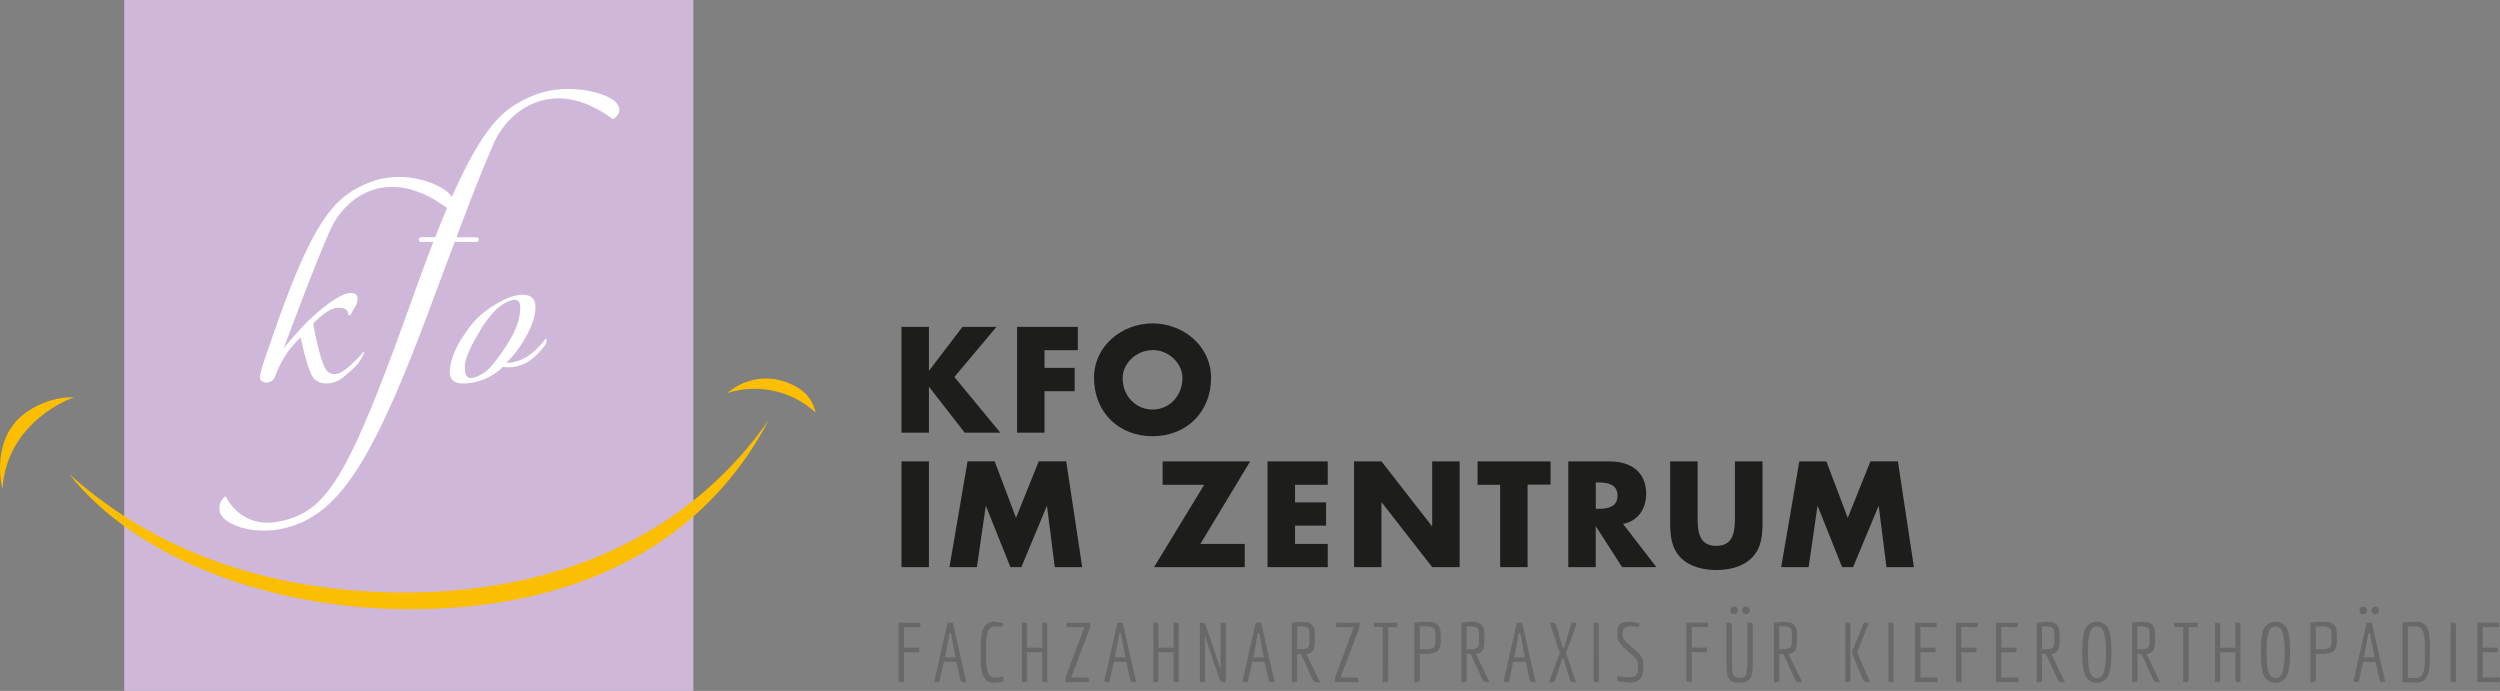
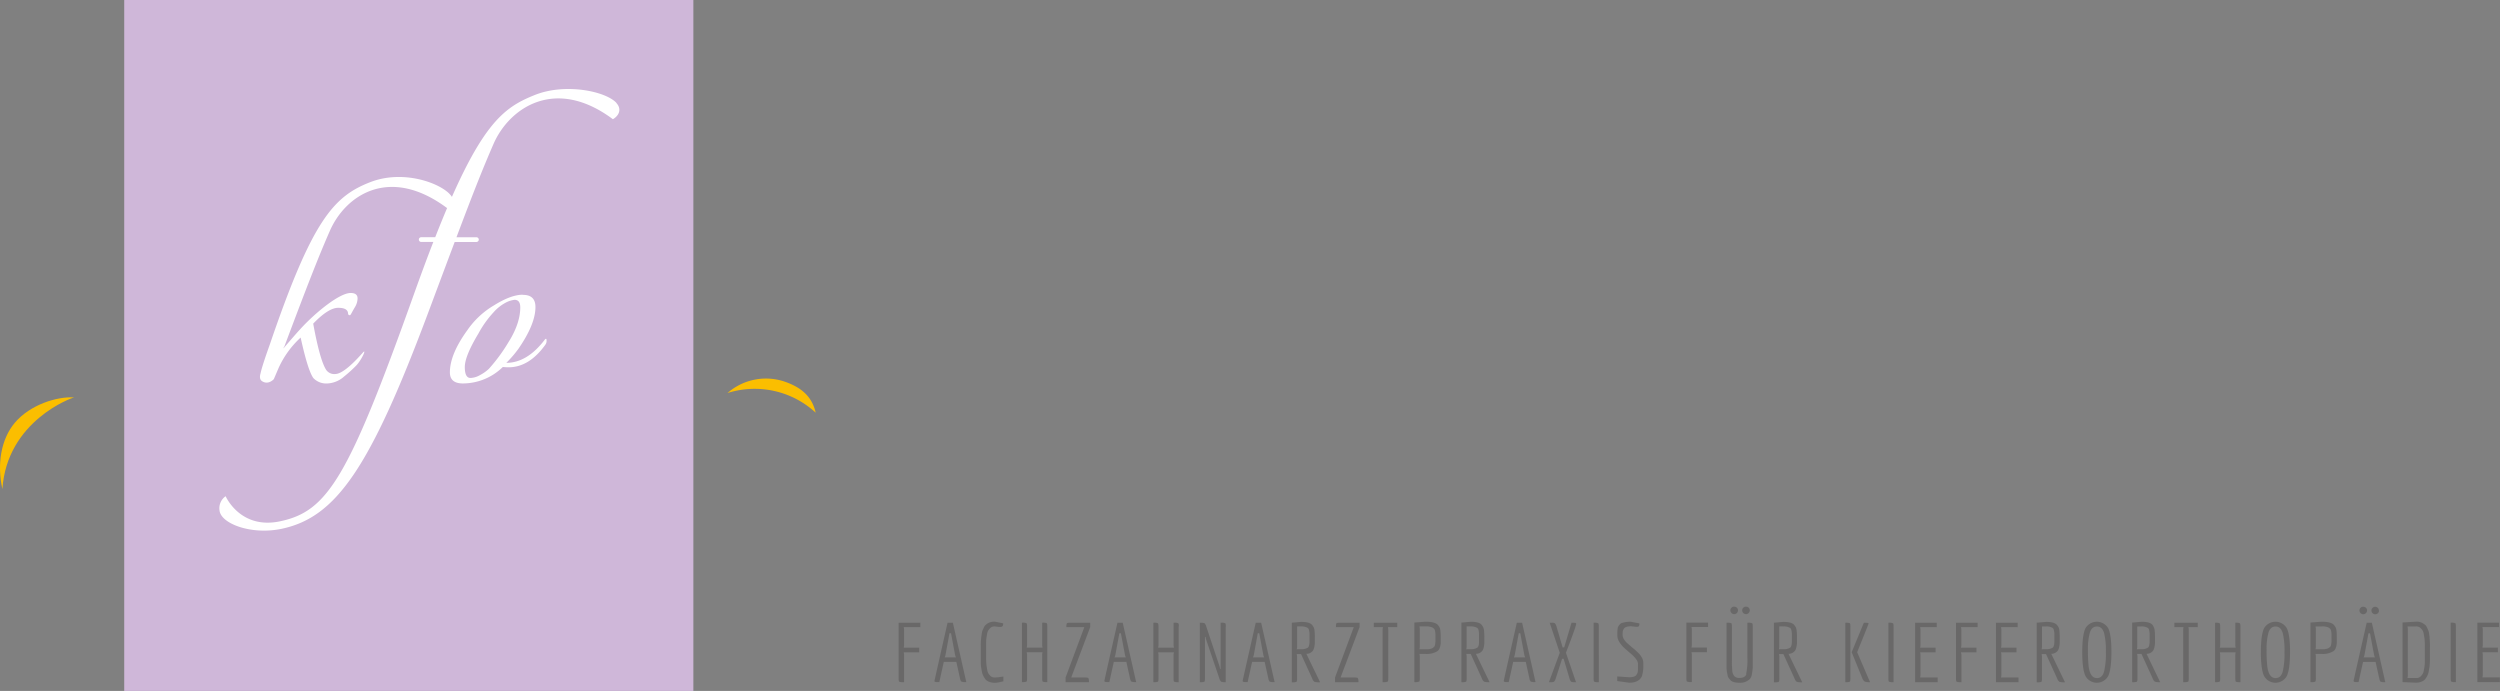
<svg xmlns="http://www.w3.org/2000/svg" id="Ebene_1" data-name="Ebene 1" viewBox="0 0 819.92 226.6">
  <rect x="0" y="0" width="819.92" height="226.6" fill="#808080" stroke="none" />
  <defs>
    <style>.cls-1{fill:#cfb7d9;}.cls-2{fill:#fbbe00;}.cls-3{fill:#696868;}.cls-4{fill:#1d1d1b;}.cls-5{fill:#fff;}</style>
  </defs>
  <title>gruber-logo</title>
  <polygon class="cls-1" points="40.74 0 40.74 226.6 227.4 226.6 227.4 0 40.74 0 40.74 0" />
  <path class="cls-2" d="M-368.78,34.35c-5.45-.38-14.35,2.36-19.36,8.3-4.53,5.38-5.91,13.67-4.07,21.74,1.46-22.35,22.87-30,23.43-30Z" transform="translate(393 96)" />
  <path class="cls-2" d="M-154.39,32.89A19.14,19.14,0,0,1-136,29.05c5.61,1.85,9.29,4.85,10.52,10.3a29.48,29.48,0,0,0-28.88-6.46Z" transform="translate(393 96)" />
-   <path class="cls-2" d="M-370.32,59.47c22.1,27.85,64.19,42.62,104,44.17,44.07,1.7,98-9.92,125.44-61.84C-173.29,88-225,99.85-268,98.18c-37.82-1.46-73.51-12.91-102.32-38.71Z" transform="translate(393 96)" />
  <path class="cls-3" d="M-96.49,118.63l-.11-.68h5.06v-1.54H-96.6l.11-.68v-5.38l-.11-.68h5.44v-1.43h-7.12v18.24c0,.62.07,1,.2,1.09a3.27,3.27,0,0,0,1.37.16h.22v-9.1Zm20.41,9.1-4.41-19.49h-1.74q-4.27,18.84-4.27,19a.48.48,0,0,0,0,.27.48.48,0,0,0,.27.13,2.12,2.12,0,0,0,.54.06h.76l1.46-6.63h4.12l1.19,5.38a2,2,0,0,0,.45,1.09,3.65,3.65,0,0,0,1.44.16Zm-7.09-8.12.24-.68,1.33-7.23h.51l1.35,7.23.25.68Zm19.25,7.85v-1.55c-.26,0-.67.07-1.25.15a11.27,11.27,0,0,1-1.49.13,2,2,0,0,1-1.68-.68,7.56,7.56,0,0,1-.54-.73,3.21,3.21,0,0,1-.34-1.06l-.24-1.43a20.55,20.55,0,0,1-.12-2.76v-3.44c0-.38,0-.89,0-1.53s.07-1.13.12-1.46.12-.74.2-1.21a3.21,3.21,0,0,1,.34-1.06,6.29,6.29,0,0,1,.54-.7,2,2,0,0,1,1.68-.68l1.36.17h.44a1.18,1.18,0,0,0,.61-.19c.2-.13.3-.45.3-1l-2.71-.54a4.37,4.37,0,0,0-2.27.49,9.06,9.06,0,0,0-.77.58,2.27,2.27,0,0,0-.59.83l-.42.94a5.12,5.12,0,0,0-.28,1.18c-.07.52-.14,1-.2,1.48a23.35,23.35,0,0,0-.1,2.76v3.49c0,.4,0,1,0,1.67s.07,1.25.12,1.61.14.81.25,1.36a5,5,0,0,0,.39,1.26,11.16,11.16,0,0,0,.58,1,2.4,2.4,0,0,0,.8.79,4.59,4.59,0,0,0,1.07.43,4.71,4.71,0,0,0,1.31.18,7.74,7.74,0,0,0,1.6-.2c.61-.14,1-.23,1.21-.26Zm14.4-18c0-.61-.07-1-.2-1.08a3.13,3.13,0,0,0-1.37-.16h-.11v7.49l.11.68h-5.17l.11-.68v-6.25q0-.92-.21-1.08a3,3,0,0,0-1.36-.16h-.11v19.49h.11a3.21,3.21,0,0,0,1.36-.16c.14-.11.21-.47.21-1.09v-7.85l-.11-.68h5.17l-.11.68v7.85c0,.62.07,1,.2,1.09a3.27,3.27,0,0,0,1.37.16h.11V109.48ZM-36,126.4c-.14-.14-.59-.21-1.37-.21h-4.3l6.22-16.52v-1.43H-42c-.64,0-1,.05-1.1.17a2.82,2.82,0,0,0-.15,1.26h5.88l-6.15,16.52v1.54h7.66a2.56,2.56,0,0,0-.2-1.33Zm15.63,1.33-4.41-19.49h-1.73q-4.28,18.84-4.28,19a.59.59,0,0,0,.05.27.48.48,0,0,0,.27.13,2.15,2.15,0,0,0,.55.06h.75l1.47-6.63h4.11l1.19,5.38a2.21,2.21,0,0,0,.45,1.09,3.72,3.72,0,0,0,1.45.16Zm-7.09-8.12.24-.68,1.33-7.23h.51l1.36,7.23.24.68Zm21.09-10.13c0-.61-.07-1-.2-1.08A3.1,3.1,0,0,0-8,108.24H-8.1v7.49l.11.68h-5.17l.11-.68v-6.25q0-.92-.21-1.08a3,3,0,0,0-1.36-.16h-.11v19.49h.11a3.21,3.21,0,0,0,1.36-.16c.14-.11.21-.47.21-1.09v-7.85l-.11-.68H-8l-.11.68v7.85c0,.62.07,1,.21,1.09a3.21,3.21,0,0,0,1.36.16h.11V109.48Zm15.41,0c0-.61-.07-1-.19-1.08a3,3,0,0,0-1.36-.16H7.33v15.13H7.14L7,122.64,2.62,109.48a2.54,2.54,0,0,0-.59-1.1,4,4,0,0,0-1.38-.14H.51v19.49H.62A3.08,3.08,0,0,0,2,127.57c.13-.11.19-.47.19-1.09V112.89h.19l.14.73,4.38,12.86a2.56,2.56,0,0,0,.6,1.1,3.68,3.68,0,0,0,1.41.15H9V109.48Zm16,18.25-4.42-19.49H18.84q-4.27,18.84-4.28,19a.47.47,0,0,0,.06.27.42.42,0,0,0,.27.13,2,2,0,0,0,.54.06h.76l1.46-6.63h4.11l1.2,5.38a2.14,2.14,0,0,0,.44,1.09,3.72,3.72,0,0,0,1.45.16Zm-7.1-8.12.25-.68,1.32-7.23H20l1.35,7.23.24.68Zm22,8.12-4.49-9.29a2.67,2.67,0,0,0,2.11-1,3.05,3.05,0,0,0,.46-1.13,7.79,7.79,0,0,0,.2-1.38c0-.44,0-1.09,0-1.95a19.38,19.38,0,0,0-.1-2.18,3.34,3.34,0,0,0-.25-1,5.67,5.67,0,0,0-.48-.76q-.82-1.08-3.63-1.08l-3.09.27v19.55h.16a3.24,3.24,0,0,0,1.37-.16c.14-.11.2-.47.2-1.09h0v-7.33l-.11-.68H33.7l3.66,8a2.26,2.26,0,0,0,.73,1.09,5.42,5.42,0,0,0,1.71.16Zm-7.63-10.8.11-.68v-6.8h1.38a3.82,3.82,0,0,1,2.14.52,1.3,1.3,0,0,1,.39.78,7.5,7.5,0,0,1,.15,1c0,.28,0,.76,0,1.43s0,1.15,0,1.43c-.06,1-.24,1.56-.54,1.79a3.82,3.82,0,0,1-2.14.52Zm20.07,9.47c-.13-.14-.59-.21-1.36-.21H46.67l6.23-16.52v-1.43H46.4c-.63,0-1,.05-1.1.17a2.89,2.89,0,0,0-.14,1.26H51l-6.15,16.52v1.54h7.67a2.42,2.42,0,0,0-.21-1.33Zm9.72,1.17c.14-.11.21-.47.21-1.09V110.35l-.11-.68h3.06v-1.43H57.56v1.43h3l-.11.68v17.38h.22a3.21,3.21,0,0,0,1.36-.16Zm10.33,0c.15-.11.22-.47.22-1.09v-7.33l-.11-.68h2a6.72,6.72,0,0,0,3.9-.92,2.15,2.15,0,0,0,.77-1.15,6.21,6.21,0,0,0,.3-1.4c0-.39,0-1.06,0-2a19.39,19.39,0,0,0-.11-2.26,3.51,3.51,0,0,0-.28-1,5.66,5.66,0,0,0-.53-.76c-.62-.72-2-1.08-4.09-1.08l-3.63.27v19.55H71a3.22,3.22,0,0,0,1.35-.16Zm.11-10.64.11-.68v-6.12l-.11-.68h2a4.77,4.77,0,0,1,2.3.38,3,3,0,0,1,.54.46,1.67,1.67,0,0,1,.29.76,7.76,7.76,0,0,1,.11.92c0,.25,0,.66,0,1.22s0,1,0,1.22a7.76,7.76,0,0,1-.11.92,1.67,1.67,0,0,1-.29.76,3,3,0,0,1-.66.52,4.67,4.67,0,0,1-2.18.32Zm23,10.8-4.49-9.29a2.68,2.68,0,0,0,2.11-1,3.05,3.05,0,0,0,.46-1.13,8.83,8.83,0,0,0,.2-1.38c0-.44,0-1.09,0-1.95a19.13,19.13,0,0,0-.11-2.18,3.1,3.1,0,0,0-.24-1A5,5,0,0,0,93,109q-.81-1.08-3.63-1.08l-3.08.27v19.55h.16a3.27,3.27,0,0,0,1.37-.16c.13-.11.2-.47.2-1.09h0v-7.33l-.11-.68h1.44l3.65,8a2.33,2.33,0,0,0,.74,1.09,5.34,5.34,0,0,0,1.7.16Zm-7.64-10.8.11-.68v-6.8h1.38a3.8,3.8,0,0,1,2.14.52,1.36,1.36,0,0,1,.4.78,6.06,6.06,0,0,1,.14,1c0,.28,0,.76,0,1.43s0,1.15,0,1.43c0,1-.23,1.56-.54,1.79a3.8,3.8,0,0,1-2.14.52Zm22.72,10.8-4.41-19.49h-1.74q-4.27,18.84-4.27,19a.32.32,0,0,0,.32.4,2.12,2.12,0,0,0,.54.06h.76l1.46-6.63h4.12l1.19,5.38a2,2,0,0,0,.45,1.09,3.65,3.65,0,0,0,1.44.16Zm-7.09-8.12.24-.68,1.33-7.23h.51l1.35,7.23.25.68Zm20.36,8.12-3.31-9.64q3.36-8.69,3.36-9.53,0-.21-.27-.27a6.76,6.76,0,0,0-1.11-.05h-.16L120,116.33h-.51l-2-6.85a2.94,2.94,0,0,0-.54-1.08,2.22,2.22,0,0,0-1.09-.16h-.62l3.31,9.85L115,127.73h.62a2.19,2.19,0,0,0,1.07-.16,3.18,3.18,0,0,0,.56-1.09l2.06-6.41h.51l1.92,6.41a2.94,2.94,0,0,0,.53,1.1,2.36,2.36,0,0,0,1.1.15Zm7.47-18.25q0-.92-.21-1.08a3,3,0,0,0-1.36-.16h-.14v18.24c0,.62.07,1,.21,1.09a3.21,3.21,0,0,0,1.36.16h.14V109.48Zm14.06,10.11a6.06,6.06,0,0,0-1.26-1.59c-.5-.46-1-1-1.62-1.45l-1.62-1.4a6,6,0,0,1-1.26-1.41,2.69,2.69,0,0,1-.5-1.51,8.34,8.34,0,0,1,.06-1.15,2.44,2.44,0,0,1,.34-.84c.31-.56,1.11-.84,2.41-.84l1.52.16a3.44,3.44,0,0,0,.65,0q.54-.07.54-1.11l-2.87-.54a10.16,10.16,0,0,0-2.79.38,1.54,1.54,0,0,0-.8.51,7.58,7.58,0,0,0-.47.64,2.05,2.05,0,0,0-.23.87,8.41,8.41,0,0,0-.08.94c0,.23,0,.66,0,1.3a4,4,0,0,0,.69,2.07,9,9,0,0,0,1.7,2c.66.59,1.32,1.17,2,1.73,1.59,1.37,2.38,2.5,2.38,3.39,0,.14,0,.41,0,.81s0,.67,0,.82,0,.4-.06.72a1.6,1.6,0,0,1-.15.69c-.07.14-.17.31-.29.53-.35.54-1.13.81-2.36.81l-3.95-.27v1.52l3.92.54c2.12,0,3.5-.71,4.15-2.09a10.59,10.59,0,0,0,.48-3.81v-.6a3.71,3.71,0,0,0-.5-1.83Zm16.45-1-.11-.68h5.06v-1.54h-5.06l.11-.68v-5.38l-.11-.68h5.44v-1.43h-7.12v18.24c0,.62.07,1,.21,1.09a3.21,3.21,0,0,0,1.36.16h.22v-9.1Zm17.92,6.4c-.27.9-1,1.34-2.24,1.34a2.11,2.11,0,0,1-1.82-.67,4.59,4.59,0,0,1-.42-.77,4.49,4.49,0,0,1-.21-1.25c0-.59-.08-1.08-.09-1.49s0-.89,0-1.46V109.48c0-.61-.07-1-.2-1.08a3.1,3.1,0,0,0-1.37-.16h-.19v13.32c0,.36,0,.84,0,1.46a11.83,11.83,0,0,0,.12,1.34c.06.28.13.63.22,1.07a2.47,2.47,0,0,0,.35.93l.54.66c.51.6,1.52.9,3,.9a4.47,4.47,0,0,0,3.43-1.25,3.32,3.32,0,0,0,.68-1.73,17,17,0,0,0,.26-2.21c0-.64,0-1.65,0-3V109.48c0-.61-.07-1-.2-1.08a3.13,3.13,0,0,0-1.37-.16h-.19v11.45a22.24,22.24,0,0,1-.41,5.34ZM177,104.17a1.15,1.15,0,0,0-.36-.86,1.21,1.21,0,0,0-.88-.35,1.18,1.18,0,0,0-.88.35,1.12,1.12,0,0,0-.37.86,1.26,1.26,0,0,0,1.25,1.25,1.25,1.25,0,0,0,1.24-1.25Zm3.87,0a1.15,1.15,0,0,0-.36-.86,1.21,1.21,0,0,0-.88-.35,1.18,1.18,0,0,0-.88.35,1.12,1.12,0,0,0-.37.86,1.26,1.26,0,0,0,1.25,1.25,1.25,1.25,0,0,0,1.24-1.25Zm17.19,23.56-4.49-9.29a2.67,2.67,0,0,0,2.11-1,3.05,3.05,0,0,0,.46-1.13,8.9,8.9,0,0,0,.21-1.38c0-.44,0-1.09,0-1.95a19.13,19.13,0,0,0-.11-2.18,3.34,3.34,0,0,0-.25-1,4.81,4.81,0,0,0-.48-.76q-.81-1.08-3.63-1.08l-3.09.27v19.55H189a3.24,3.24,0,0,0,1.37-.16c.14-.11.2-.47.2-1.09h0v-7.33l-.11-.68h1.43l3.66,8a2.26,2.26,0,0,0,.73,1.09,5.47,5.47,0,0,0,1.71.16Zm-7.63-10.8.11-.68v-6.8H192a3.82,3.82,0,0,1,2.14.52,1.3,1.3,0,0,1,.39.78,7.5,7.5,0,0,1,.15,1c0,.28,0,.76,0,1.43s0,1.15,0,1.43c-.06,1-.24,1.56-.54,1.79a3.82,3.82,0,0,1-2.14.52Zm29.89,10.8-4.23-9.83c2.5-6.15,3.74-9.29,3.74-9.39s-.09-.18-.28-.22a7.36,7.36,0,0,0-1.15-.05h-.11l-4,9.66,3.5,8.58a2.15,2.15,0,0,0,.81,1.07,4.67,4.67,0,0,0,1.65.18Zm-6.65-.16c.14-.11.2-.47.2-1.09v-17c0-.61-.06-1-.2-1.08a3.07,3.07,0,0,0-1.37-.16h-.1v19.49h.1a3.24,3.24,0,0,0,1.37-.16Zm14.36-18.09c0-.61-.06-1-.2-1.08a3.07,3.07,0,0,0-1.37-.16h-.13v18.24c0,.62.07,1,.2,1.09a3.27,3.27,0,0,0,1.37.16h.13V109.48Zm14.43,16.71h-5.71l.11-.68v-6.88l-.11-.68h5.06v-1.54h-5.06l.11-.68v-5.38l-.11-.68h5.44v-1.43H235.1v19.49h7.39v-1.54Zm7.8-7.56-.11-.68h5.07v-1.54h-5.07l.11-.68v-5.38l-.11-.68h5.45v-1.43H248.5v18.24c0,.62.07,1,.21,1.09a3.24,3.24,0,0,0,1.37.16h.21v-9.1ZM269,126.19h-5.72l.11-.68v-6.88l-.11-.68h5.07v-1.54h-5.07l.11-.68v-5.38l-.11-.68h5.45v-1.43h-7.12v19.49H269v-1.54Zm15.24,1.54-4.49-9.29a2.68,2.68,0,0,0,2.11-1,3.05,3.05,0,0,0,.46-1.13,8.83,8.83,0,0,0,.2-1.38c0-.44,0-1.09,0-1.95a19.13,19.13,0,0,0-.11-2.18,3.1,3.1,0,0,0-.24-1,5,5,0,0,0-.49-.76q-.81-1.08-3.63-1.08l-3.08.27v19.55h.16a3.27,3.27,0,0,0,1.37-.16c.13-.11.2-.47.2-1.09h0v-7.33l-.11-.68h1.44l3.65,8a2.33,2.33,0,0,0,.74,1.09,5.34,5.34,0,0,0,1.7.16Zm-7.64-10.8.11-.68v-6.8h1.38a3.8,3.8,0,0,1,2.14.52,1.3,1.3,0,0,1,.39.78,5.26,5.26,0,0,1,.15,1c0,.28,0,.76,0,1.43s0,1.15,0,1.43c-.05,1-.23,1.56-.54,1.79a3.8,3.8,0,0,1-2.14.52Zm22.88.9c0-3.63-.32-6.2-1-7.69a4.33,4.33,0,0,0-7.57,0c-.65,1.49-1,4.06-1,7.69s.32,6.23,1,7.77a4.25,4.25,0,0,0,7.57,0q1-2.31,1-7.77ZM292,122.48a46.93,46.93,0,0,1-.22-5.38,19.73,19.73,0,0,1,.63-5.63c.41-1.34,1.19-2,2.32-2s1.93.73,2.36,2.2a24.33,24.33,0,0,1,.57,6.2,25.09,25.09,0,0,1-.61,6.45c-.41,1.38-1.18,2.07-2.32,2.07-1.49,0-2.41-1.29-2.73-3.89Zm23.47,5.25L311,118.44a2.68,2.68,0,0,0,2.11-1,3.05,3.05,0,0,0,.46-1.13,7.79,7.79,0,0,0,.2-1.38c0-.44,0-1.09,0-1.95a19.38,19.38,0,0,0-.1-2.18,3.34,3.34,0,0,0-.25-1A5,5,0,0,0,313,109c-.54-.72-1.75-1.08-3.62-1.08l-3.09.27v19.55h.16a3.27,3.27,0,0,0,1.37-.16c.13-.11.2-.47.2-1.09h0v-7.33l-.11-.68h1.43l3.66,8a2.26,2.26,0,0,0,.73,1.09,5.34,5.34,0,0,0,1.7.16Zm-7.63-10.8.11-.68v-6.8h1.38a3.82,3.82,0,0,1,2.14.52,1.3,1.3,0,0,1,.39.78,7.5,7.5,0,0,1,.15,1c0,.28,0,.76,0,1.43s0,1.15,0,1.43c-.06,1-.24,1.56-.54,1.79a3.82,3.82,0,0,1-2.14.52Zm16.8,10.64c.13-.11.2-.47.2-1.09V110.35l-.11-.68h3.06v-1.43h-7.66v1.43h3l-.11.68v17.38h.22a3.31,3.31,0,0,0,1.37-.16Zm17.15-18.09q0-.92-.21-1.08a3,3,0,0,0-1.36-.16h-.11v7.49l.11.68h-5.17l.1-.68v-6.25c0-.61-.06-1-.2-1.08a3.07,3.07,0,0,0-1.37-.16h-.1v19.49h.1a3.24,3.24,0,0,0,1.37-.16c.14-.11.2-.47.2-1.09v-7.85l-.1-.68h5.17l-.11.68v7.85c0,.62.07,1,.2,1.09a3.27,3.27,0,0,0,1.37.16h.11V109.48Zm16.27,8.35c0-3.63-.32-6.2-1-7.69a4.33,4.33,0,0,0-7.57,0c-.65,1.49-1,4.06-1,7.69s.32,6.23,1,7.77a4.25,4.25,0,0,0,7.57,0q1-2.31,1-7.77Zm-7.47,4.65a46.93,46.93,0,0,1-.22-5.38,20.16,20.16,0,0,1,.62-5.63c.42-1.34,1.19-2,2.33-2s1.92.73,2.36,2.2a24.43,24.43,0,0,1,.56,6.2,25.19,25.19,0,0,1-.6,6.45c-.41,1.38-1.18,2.07-2.32,2.07-1.5,0-2.41-1.29-2.73-3.89Zm15.73,5.09c.14-.11.21-.47.21-1.09v-7.33l-.11-.68h2a6.69,6.69,0,0,0,3.9-.92,2.1,2.1,0,0,0,.77-1.15,5.28,5.28,0,0,0,.3-1.4c0-.39,0-1.06,0-2a17.4,17.4,0,0,0-.11-2.26,3.21,3.21,0,0,0-.28-1,4.86,4.86,0,0,0-.53-.76c-.61-.72-2-1.08-4.09-1.08l-3.62.27v19.55H365a3.32,3.32,0,0,0,1.36-.16Zm.1-10.64.11-.68v-6.12l-.11-.68h2a4.81,4.81,0,0,1,2.31.38,4,4,0,0,1,.54.46,1.68,1.68,0,0,1,.28.76,7.76,7.76,0,0,1,.11.92c0,.25,0,.66,0,1.22s0,1,0,1.22a7.76,7.76,0,0,1-.11.92,1.68,1.68,0,0,1-.28.76,3.39,3.39,0,0,1-.67.52,4.64,4.64,0,0,1-2.18.32Zm22.88,10.8-4.41-19.49H383.2q-4.29,18.84-4.28,19a.59.59,0,0,0,.05.27.48.48,0,0,0,.27.13,2.12,2.12,0,0,0,.54.06h.76L382,121.1h4.12l1.19,5.38c.15.62.29,1,.45,1.09a3.68,3.68,0,0,0,1.45.16Zm-7.09-8.12.24-.68,1.33-7.23h.51l1.36,7.23.24.68Zm1.11-15.41a1.12,1.12,0,0,0-.37-.86,1.19,1.19,0,0,0-.88-.36,1.22,1.22,0,0,0-.88.36,1.15,1.15,0,0,0-.36.86,1.21,1.21,0,0,0,.36.88,1.23,1.23,0,0,0,.88.37,1.2,1.2,0,0,0,.88-.37,1.18,1.18,0,0,0,.37-.88Zm3.87,0a1.12,1.12,0,0,0-.37-.86A1.19,1.19,0,0,0,386,103a1.22,1.22,0,0,0-.88.36,1.15,1.15,0,0,0-.36.86,1.21,1.21,0,0,0,.36.88,1.23,1.23,0,0,0,.88.37,1.2,1.2,0,0,0,.88-.37,1.18,1.18,0,0,0,.37-.88Zm16.65,9c0-.35-.09-.77-.16-1.29a4.58,4.58,0,0,0-.29-1.18c-.11-.27-.25-.58-.42-.94a2.15,2.15,0,0,0-.58-.83,7.77,7.77,0,0,0-1-.68,4.1,4.1,0,0,0-2.08-.39l-4.36.27v19.55l4.36.19a4.72,4.72,0,0,0,2.43-.62,2.22,2.22,0,0,0,.81-.78c.24-.35.43-.67.59-1a5,5,0,0,0,.39-1.26c.11-.55.2-1.09.28-1.63a24.12,24.12,0,0,0,.13-3v-3.49a22.05,22.05,0,0,0-.14-3Zm-7.26,13.15.11-.67V110.13l-.11-.68h2.77a2,2,0,0,1,1.67.68,5.41,5.41,0,0,1,.55.7,3.23,3.23,0,0,1,.33,1.06c.09.47.17,1,.25,1.45a20.57,20.57,0,0,1,.12,2.75v3.46c0,.38,0,.9,0,1.56s-.07,1.15-.12,1.49-.12.74-.21,1.22a3.53,3.53,0,0,1-.33,1.09,4.7,4.7,0,0,1-.55.76,2,2,0,0,1-1.67.7Zm15.87-16.89c0-.61-.07-1-.2-1.08a3.13,3.13,0,0,0-1.37-.16h-.14v18.24c0,.62.07,1,.21,1.09a3.21,3.21,0,0,0,1.36.16h.14V109.48Zm14.43,16.71h-5.71l.11-.68v-6.88l-.11-.68h5.06v-1.54h-5.06l.11-.68v-5.38l-.11-.68h5.44v-1.43h-7.12v19.49h7.39v-1.54Z" transform="translate(393 96)" />
-   <path class="cls-4" d="M-88.34,55.33h-9V90h9V55.33ZM-81.61,90h9l2.9-20h.09l8,20h3.59l8.33-20h.09l2.54,20h9l-5.25-34.7h-9l-7.46,18.54-7-18.54h-8.89L-81.61,90ZM.69,82.39,17,55.33H-11.7V63H1.93L-14.5,90H15.23V82.39ZM42.46,63V55.33H22.71V90H42.46V82.39H31.73v-6H41.91V68.77H31.73V63ZM51.07,90h9V68.77h.09L76.71,90h9V55.33h-9V76.54h-.1L60.09,55.33h-9V90Zm57-27.06h7.46V55.33H91.59V63H99V90h9V63ZM139.3,75.81c4.92-.88,7.59-5,7.59-9.81,0-7.41-5.2-10.67-12-10.67H121.35V90h9V76.68h.09L139,90h11.23L139.3,75.81Zm-8.93-13.58h.88c2.94,0,6.25.55,6.25,4.33s-3.31,4.32-6.25,4.32h-.88V62.23ZM176,55.33V73.6c0,4.51-.32,9.43-6.12,9.43s-6.12-4.92-6.12-9.43V55.33h-9V74.84c0,4.47.18,8.88,3.64,12.24,2.9,2.86,7.45,3.87,11.5,3.87s8.61-1,11.51-3.87c3.45-3.36,3.64-7.77,3.64-12.24V55.33ZM191.17,90h9l2.9-20h.09l8,20h3.59l8.33-20h.09l2.53,20h9l-5.25-34.7h-9L213,73.87l-7-18.54h-8.88L191.17,90Z" transform="translate(393 96)" />
-   <path class="cls-4" d="M-88.25,25.52h-.09V11.21h-9v34.7h9v-15h.09l11.64,15h11.69L-80,27.64l13.81-16.43H-77.34L-88.25,25.52Zm48.74-6.67V11.21H-59.44v34.7h9V32.29h9.9V24.65h-9.9v-5.8ZM-15,10.06c-10,0-19.2,7.36-19.2,17.86,0,11.23,8.06,19.14,19.2,19.14S4.19,39.15,4.19,27.92C4.19,17.42-5,10.06-15,10.06Zm0,8.74c5.38,0,9.8,4.38,9.8,9.16,0,6-4.42,10.36-9.8,10.36S-24.81,34-24.81,28c0-4.78,4.42-9.16,9.81-9.16Z" transform="translate(393 96)" />
  <path class="cls-5" d="M-221.54.66q-3.84,0-9.35,3.43a27.62,27.62,0,0,0-8.84,8.21q-5.72,7.89-5.72,13.82,0,3.64,4.27,3.64a18.76,18.76,0,0,0,13.09-5.4c.63.06,1.25.1,1.87.1q6.76,0,12.06-7.38a2.16,2.16,0,0,0,.42-1.4c0-.59-.18-.71-.52-.37Q-220.08,23-226.94,23A36.54,36.54,0,0,0-223,18.43q5.61-8.1,5.61-13.72,0-4.05-4.16-4Zm-4.36,15a56,56,0,0,1-6.76,9.3,12.84,12.84,0,0,1-2.81,2,6.79,6.79,0,0,1-3.22,1c-1.25,0-1.87-1.19-1.87-3.58s1.49-6.05,4.47-11a34.14,34.14,0,0,1,5-7A14.18,14.18,0,0,1-226.63,3a8.45,8.45,0,0,1,2.39-.67c1.25,0,1.87.83,1.87,2.49q0,5-3.53,10.87Z" transform="translate(393 96)" />
  <path class="cls-5" d="M-190.83-62.25c-3.48-3.79-16.74-6.66-26.89-2.55-10.35,4.18-18,9.52-32.54,46.6h-4.62a.78.78,0,0,0-.75.78.78.78,0,0,0,.75.77h4c-1.95,5-4,10.55-6.22,16.74-21.63,60.59-28.4,71.57-44,74.87C-314.22,77.77-319,66.74-319,66.74a4.8,4.8,0,0,0-2,4.68c.43,4.28,10.33,8.13,20.42,6,17.87-3.8,29-20,48.11-71.13,3.44-9.21,6.24-16.69,8.59-22.93h7.16a.79.79,0,0,0,.75-.77.79.79,0,0,0-.75-.78h-6.57c6-15.95,9-23.38,12.16-30.63,5.16-11.8,20.22-22.23,39.14-8.08,2-1.16,3-3.31,1.12-5.34Z" transform="translate(393 96)" />
  <path class="cls-5" d="M-245.45-32.28c-3.48-3.79-15.36-8.13-26.07-4-12.1,4.69-19.08,12.47-33,53.29-1.24,3.47-2.51,7.16-3,9.3,0,0,0,0,0,.05-.29.92-.42,2.07.46,2.65,2.08,1.38,3.87-.67,3.87-.67l1.55-3.63h0a30.78,30.78,0,0,1,7.24-10Q-292,25.6-290.22,28a5.81,5.81,0,0,0,4.47,1.77,8.86,8.86,0,0,0,5.61-2.29A43.75,43.75,0,0,0-276.28,24c1.83-1.84,3.69-5.95,2.26-4.33q-6.11,6.9-9,7a3.26,3.26,0,0,1-3-1.35q-2.07-3.22-4.26-15.18,5-5.19,8.21-5.19c2.15,0,3.23.66,3.23,2,0,.14.1.26.31.37s.36.08.47-.06a5.81,5.81,0,0,0,.41-.67c.17-.31.54-1,1.09-1.92a5.61,5.61,0,0,0,.83-2.81q0-1.77-2.28-1.77c-3.54,0-11.22,6.1-16.42,11.75-1.51,1.65-3.61,4.07-5.63,6.45.07-.17.13-.34.19-.51l.11-.07c7.95-21.16,11.29-29.65,14.92-37.94,5.15-11.8,19.62-21.62,38.54-7.47,2-1.16,2.77-2.49.9-4.52Z" transform="translate(393 96)" />
</svg>